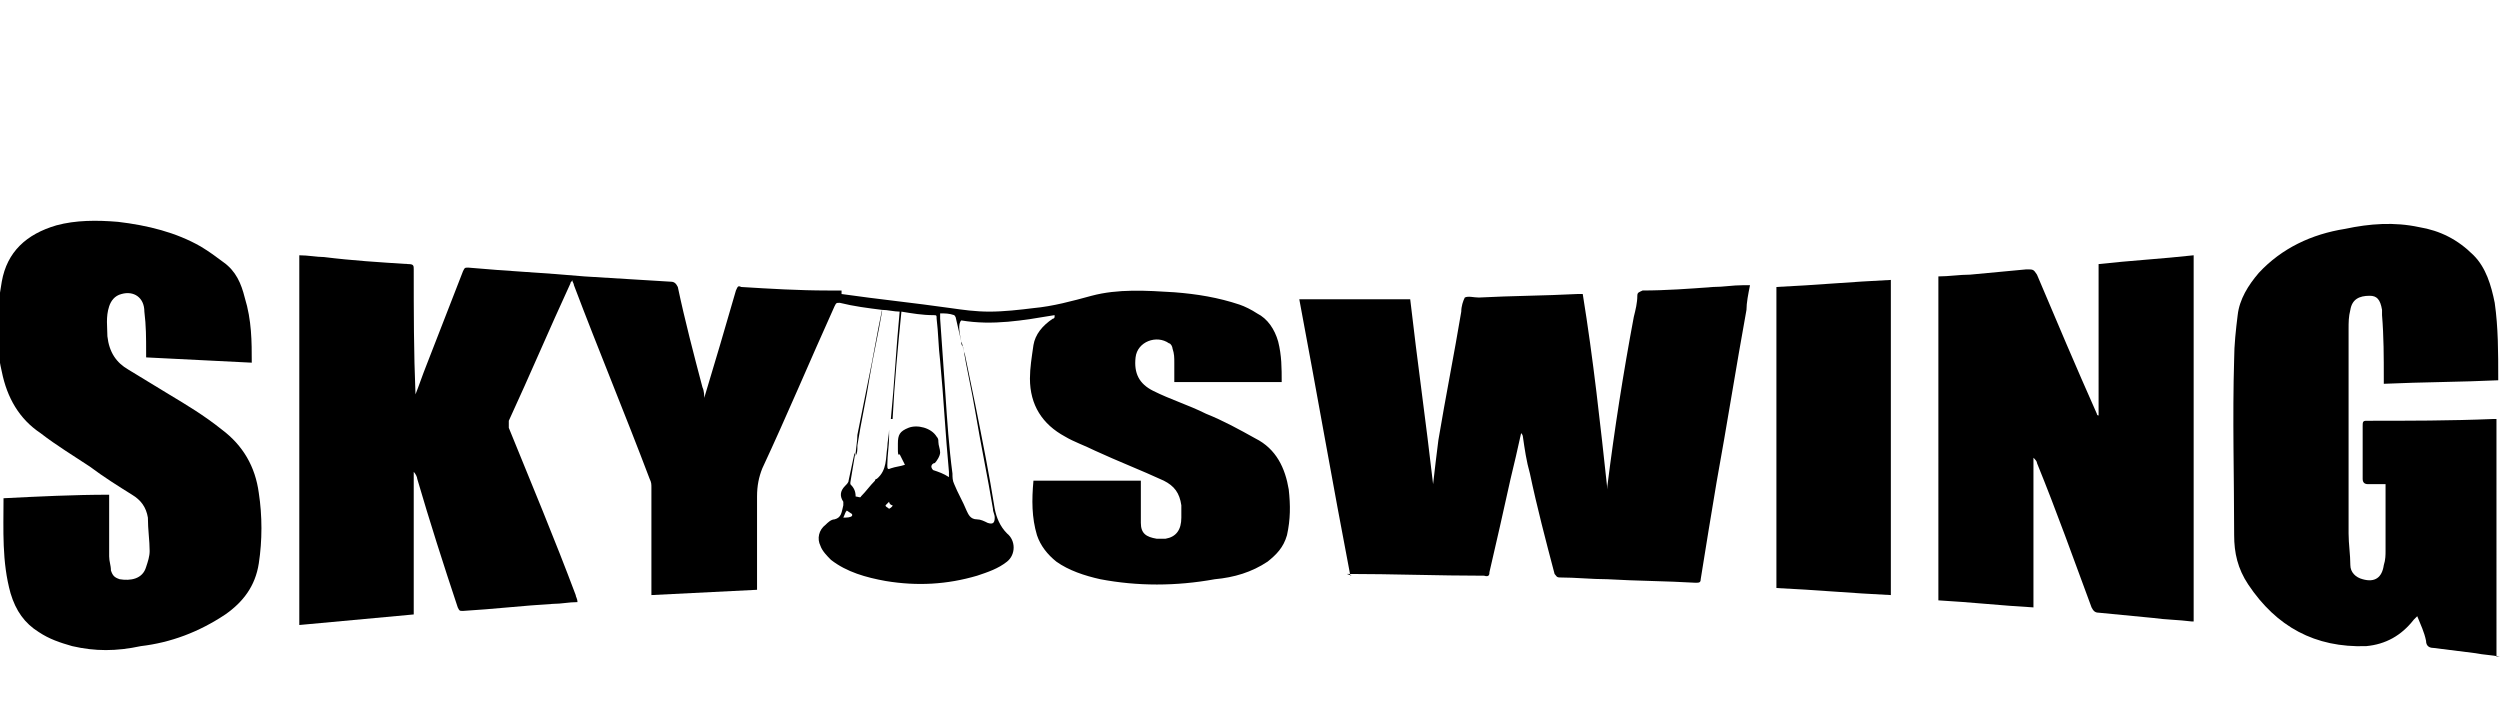
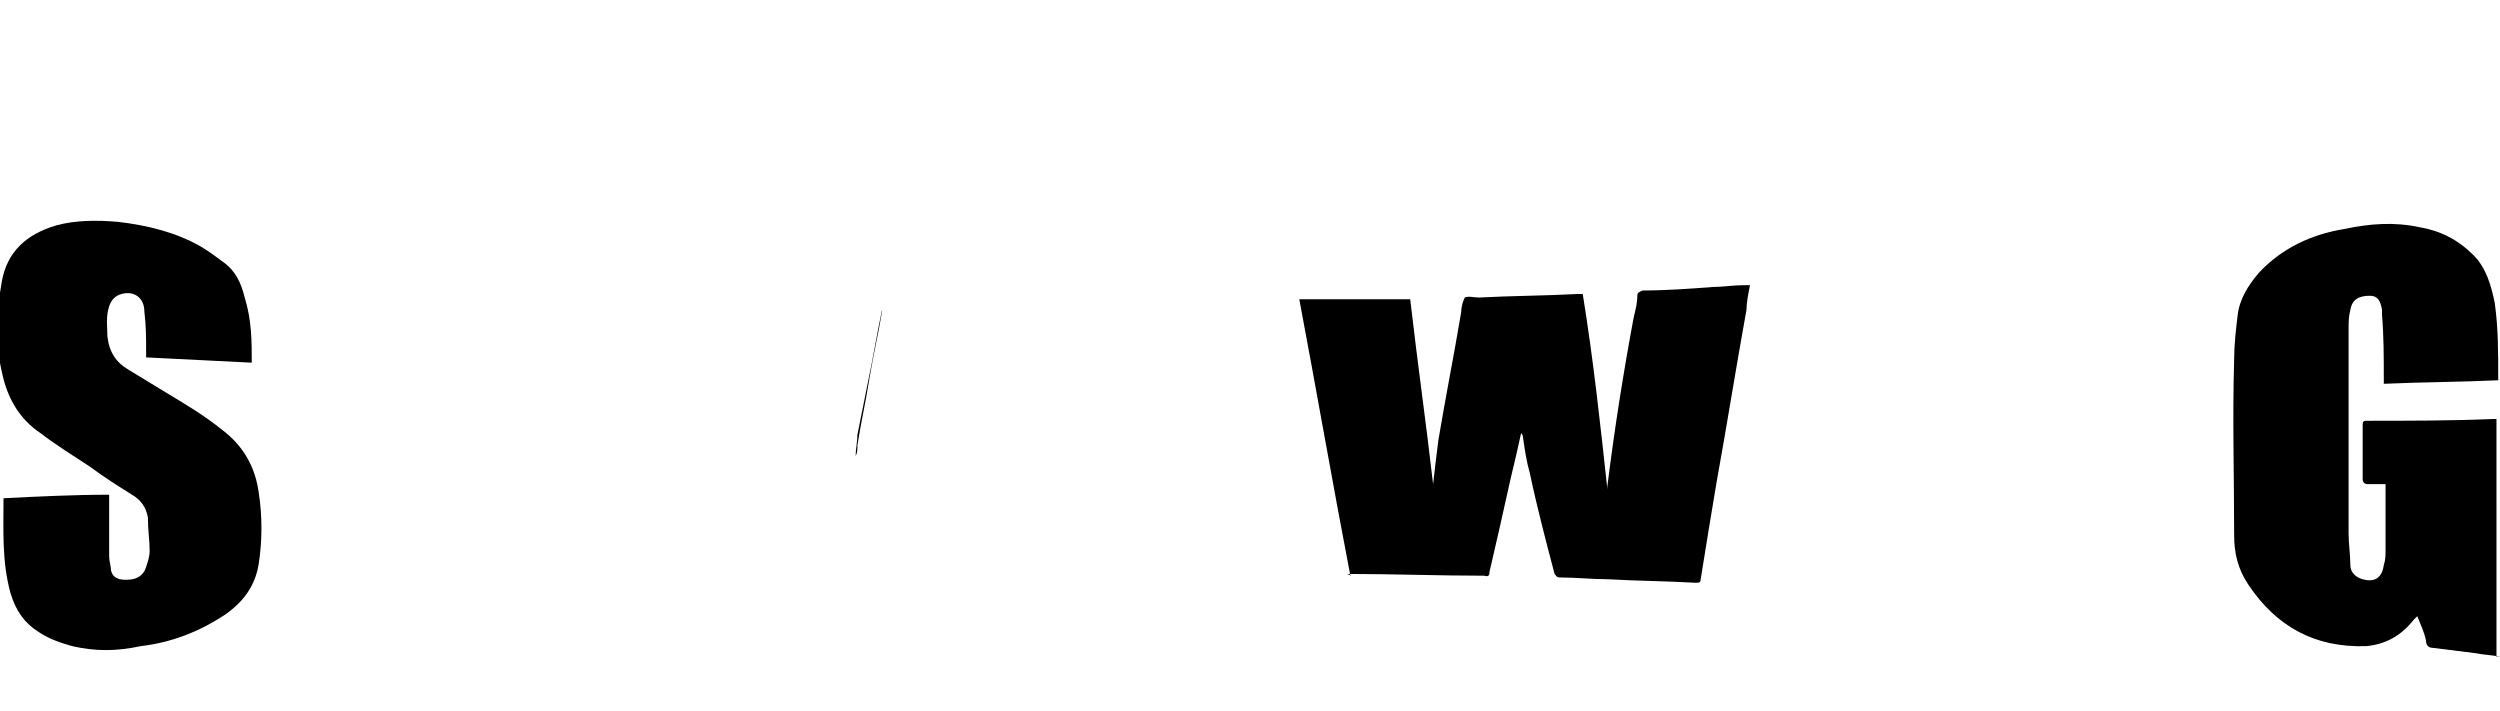
<svg xmlns="http://www.w3.org/2000/svg" version="1.1" id="レイヤー_1" x="0px" y="0px" viewBox="0 0 142 40.4" style="enable-background:new 0 0 142 40.4;" xml:space="preserve">
  <g>
-     <path d="M50.5,28.5C50.4,28.5,50.4,28.5,50.5,28.5c-0.1,0.1-0.2,0.2-0.2,0.2c0,0.1,0.1,0.1,0.2,0.2c0,0,0.2-0.1,0.2-0.2   C50.6,28.7,50.5,28.6,50.5,28.5 M47.9,29.4C48,29.4,48,29.4,47.9,29.4c0.2,0,0.4,0,0.5-0.1c0,0,0-0.1,0-0.1L48.1,29   C48,29.1,48,29.2,47.9,29.4 M54.6,19.4c0.1,0.2,0.1,0.5,0.2,0.7c0.2,1,0.4,1.9,0.6,2.9c0.4,2,0.8,4,1.1,5.9c0.1,0.5,0.3,1,0.7,1.4   c0.5,0.4,0.5,1.2,0,1.6c-0.5,0.4-1.1,0.6-1.7,0.8c-1.7,0.5-3.4,0.6-5.2,0.3c-1.1-0.2-2.2-0.5-3.1-1.2c-0.2-0.2-0.5-0.5-0.6-0.8   c-0.2-0.4-0.1-0.9,0.3-1.2c0.1-0.1,0.3-0.3,0.5-0.3c0.4-0.1,0.4-0.4,0.5-0.8c0-0.1,0-0.1,0-0.2c-0.2-0.3-0.2-0.6,0.1-0.9   c0.1-0.1,0.2-0.2,0.2-0.3c0.1-0.5,0.2-0.9,0.3-1.4c0-0.1,0.1-0.2,0.1-0.3l0,0c-0.1,0.6-0.2,1.2-0.3,1.8c0,0,0,0.1,0,0.1   c0.2,0.2,0.3,0.4,0.3,0.7c0.1,0,0.3,0.1,0.3,0c0.3-0.3,0.5-0.6,0.8-0.9c0,0,0-0.1,0.1-0.1c0.6-0.5,0.5-1.2,0.6-1.8   c0-0.3,0.1-0.7,0.1-1c0,0.1,0,0.2,0,0.4c0,0.5-0.1,1.1-0.1,1.6c0,0.2,0,0.3,0.2,0.2c0.3-0.1,0.5-0.1,0.8-0.2   c-0.1-0.2-0.2-0.4-0.3-0.6C51,25.9,51,25.7,51,25.5c0-0.1,0-0.2,0-0.3c0-0.5,0.1-0.7,0.6-0.9c0.5-0.2,1.3,0,1.6,0.5   c0.1,0.1,0.1,0.2,0.1,0.3c0,0.2,0.1,0.4,0.1,0.6c0,0.2-0.2,0.5-0.3,0.6c-0.1,0-0.2,0.1-0.2,0.2c0,0.1,0.1,0.2,0.1,0.2   c0.3,0.1,0.6,0.2,0.9,0.4c0-0.1,0-0.2,0-0.3c-0.2-2.1-0.3-4.2-0.5-6.3c-0.1-0.8-0.1-1.6-0.2-2.4c0-0.2,0-0.2-0.2-0.2   c-0.6,0-1.2-0.1-1.8-0.2c-0.2,2-0.4,4.1-0.5,6.1c0,0-0.1,0-0.1,0c0.2-2,0.3-4,0.5-6.1c-0.3,0-0.7-0.1-1-0.1   c-0.8-0.1-1.6-0.2-2.4-0.4c-0.2,0-0.2,0-0.3,0.2c-1.4,3.1-2.7,6.2-4.1,9.2c-0.2,0.5-0.3,1-0.3,1.6c0,1.7,0,3.3,0,5   c0,0.1,0,0.2,0,0.3c-2,0.1-4,0.2-6,0.3c0-0.1,0-0.2,0-0.3c0-1.9,0-3.9,0-5.8c0-0.2,0-0.3-0.1-0.5c-1.4-3.7-2.9-7.3-4.3-11   c0-0.1-0.1-0.2-0.1-0.3c0,0.1-0.1,0.1-0.1,0.2c-1.2,2.6-2.3,5.2-3.5,7.8c0,0.1,0,0.3,0,0.4c1.3,3.2,2.6,6.3,3.8,9.5   c0,0.1,0.1,0.2,0.1,0.4c-0.5,0-0.9,0.1-1.4,0.1c-1.7,0.1-3.4,0.3-5.1,0.4c-0.2,0-0.2,0-0.3-0.2c-0.8-2.4-1.6-4.9-2.3-7.3   c0-0.1-0.1-0.3-0.2-0.4v8.1c-2.2,0.2-4.3,0.4-6.5,0.6v-21c0.5,0,1,0.1,1.4,0.1c1.6,0.2,3.2,0.3,4.8,0.4c0.3,0,0.3,0.1,0.3,0.3   c0,2.4,0,4.7,0.1,7.1c0.2-0.5,0.4-1.1,0.6-1.6c0.7-1.8,1.4-3.6,2.1-5.4c0.1-0.2,0.1-0.2,0.3-0.2c2.2,0.2,4.4,0.3,6.6,0.5   c1.6,0.1,3.3,0.2,4.9,0.3c0.2,0,0.3,0.1,0.4,0.3c0.4,1.9,0.9,3.8,1.4,5.7c0.1,0.2,0.1,0.5,0.1,0.6c0.6-2,1.2-4,1.8-6.1   c0.1-0.2,0.1-0.3,0.3-0.2c1.6,0.1,3.3,0.2,4.9,0.2c0.2,0,0.5,0,0.8,0c0,0.1,0,0.2,0,0.2c0,0,0,0,0,0c2.1,0.3,4.1,0.5,6.2,0.8   c0.7,0.1,1.4,0.2,2.2,0.2c0.8,0,1.7-0.1,2.5-0.2c1.1-0.1,2.2-0.4,3.3-0.7c1.5-0.4,3.1-0.3,4.7-0.2c1.3,0.1,2.5,0.3,3.7,0.7   c0.3,0.1,0.7,0.3,1,0.5c0.6,0.3,1,0.9,1.2,1.6c0.2,0.8,0.2,1.5,0.2,2.3h-6.1c0-0.4,0-0.8,0-1.1c0-0.3,0-0.5-0.1-0.8   c0-0.1-0.1-0.3-0.2-0.3c-0.7-0.5-1.8-0.1-1.9,0.8c-0.1,0.9,0.2,1.5,1,1.9c1,0.5,2,0.8,3,1.3c1,0.4,1.9,0.9,2.8,1.4   c1.2,0.6,1.7,1.7,1.9,2.9c0.1,0.9,0.1,1.7-0.1,2.6c-0.2,0.7-0.6,1.1-1.1,1.5c-0.9,0.6-1.9,0.9-3,1c-2.2,0.4-4.4,0.4-6.5,0   c-0.9-0.2-1.8-0.5-2.5-1c-0.5-0.4-0.9-0.9-1.1-1.5c-0.3-1-0.3-2-0.2-3.1h6.1c0,0.1,0,0.2,0,0.3c0,0.7,0,1.4,0,2.1   c0,0.6,0.3,0.8,0.9,0.9c0.2,0,0.4,0,0.5,0c0.6-0.1,0.9-0.5,0.9-1.2c0-0.2,0-0.4,0-0.7c-0.1-0.7-0.4-1.1-1-1.4   c-1.3-0.6-2.6-1.1-3.9-1.7c-0.6-0.3-1.2-0.5-1.7-0.8c-1.3-0.7-2-1.8-2-3.3c0-0.6,0.1-1.2,0.2-1.9c0.1-0.6,0.5-1.1,1.1-1.5   c0.1,0,0.1-0.1,0.1-0.1c0,0,0,0,0-0.1c-1.8,0.3-3.5,0.6-5.3,0.3C54.4,18.4,54.5,18.9,54.6,19.4c-0.1-0.4-0.2-0.9-0.3-1.3   c0-0.1-0.1-0.2-0.1-0.2c-0.3-0.1-0.5-0.1-0.8-0.1c0,0.1,0,0.2,0,0.3c0.1,1.4,0.2,2.9,0.3,4.3c0.1,1.5,0.2,3,0.4,4.5   c0,0.2,0,0.4,0.1,0.6c0.2,0.5,0.5,1,0.7,1.5c0.1,0.2,0.2,0.5,0.6,0.5c0.2,0,0.4,0.1,0.6,0.2c0.3,0.1,0.4,0,0.4-0.3   c0-0.2-0.1-0.3-0.1-0.5c-0.3-1.8-0.7-3.7-1-5.5c-0.2-1.2-0.5-2.5-0.7-3.7C54.6,19.6,54.6,19.5,54.6,19.4" />
    <path d="M76.7,32.7c-1-5.2-1.9-10.4-2.9-15.7h6.3c0.4,3.5,0.9,7,1.3,10.5c0.1-0.9,0.2-1.7,0.3-2.5c0.4-2.4,0.9-4.9,1.3-7.3   c0-0.3,0.1-0.6,0.2-0.8c0.2-0.1,0.5,0,0.8,0c1.9-0.1,3.7-0.1,5.6-0.2c0.1,0,0.2,0,0.3,0c0.6,3.7,1,7.4,1.4,11.1c0-0.1,0-0.2,0-0.2   c0.4-3.2,0.9-6.4,1.5-9.6c0.1-0.4,0.2-0.8,0.2-1.2c0-0.2,0.1-0.2,0.3-0.3c1.3,0,2.7-0.1,4-0.2c0.6,0,1.1-0.1,1.7-0.1   c0.1,0,0.2,0,0.4,0c-0.1,0.5-0.2,1-0.2,1.4c-0.6,3.3-1.1,6.5-1.7,9.8c-0.3,1.8-0.6,3.6-0.9,5.5c0,0.2-0.1,0.2-0.3,0.2   c-1.7-0.1-3.3-0.1-5-0.2c-0.9,0-1.8-0.1-2.7-0.1c-0.2,0-0.2-0.1-0.3-0.2c-0.5-1.9-1-3.8-1.4-5.7c-0.2-0.7-0.3-1.4-0.4-2.1   c0,0,0-0.1-0.1-0.2c-0.2,0.9-0.4,1.8-0.6,2.6c-0.4,1.8-0.8,3.6-1.2,5.3c0,0.1,0,0.3-0.3,0.2c-2.6,0-5.2-0.1-7.8-0.1   C76.8,32.7,76.8,32.7,76.7,32.7" />
    <path d="M142,37.3c-0.5-0.1-0.9-0.1-1.4-0.2c-0.8-0.1-1.6-0.2-2.4-0.3c-0.2,0-0.4-0.1-0.4-0.4c-0.1-0.5-0.3-0.9-0.5-1.4   c-0.1,0.1-0.1,0.1-0.2,0.2c-0.7,0.9-1.6,1.4-2.7,1.5c-2.9,0.1-5.1-1.1-6.7-3.5c-0.6-0.9-0.8-1.8-0.8-2.8c0-3.3-0.1-6.7,0-10   c0-0.8,0.1-1.7,0.2-2.5c0.1-0.9,0.6-1.7,1.2-2.4c1.3-1.4,3-2.2,4.9-2.5c1.4-0.3,2.8-0.4,4.2-0.1c1.2,0.2,2.2,0.7,3.1,1.6   c0.7,0.7,1,1.7,1.2,2.7c0.2,1.4,0.2,2.8,0.2,4.3c0,0,0,0,0,0.1c-2.1,0.1-4.3,0.1-6.5,0.2c0-0.1,0-0.2,0-0.3c0-1.2,0-2.4-0.1-3.6   c0-0.1,0-0.2,0-0.3c-0.1-0.6-0.3-0.8-0.7-0.8c-0.6,0-1,0.2-1.1,0.8c-0.1,0.4-0.1,0.7-0.1,1.1c0,3.9,0,7.8,0,11.6   c0,0.6,0.1,1.2,0.1,1.8c0,0.4,0.3,0.7,0.7,0.8c0.7,0.2,1.1-0.1,1.2-0.8c0.1-0.3,0.1-0.6,0.1-0.8c0-1.2,0-2.5,0-3.8   c-0.3,0-0.7,0-1,0c-0.2,0-0.3-0.1-0.3-0.3c0-1,0-2,0-3c0-0.2,0-0.3,0.2-0.3c2.4,0,4.8,0,7.2-0.1c0.1,0,0.1,0,0.2,0V37.3z" />
    <path d="M14.3,20.6c-2-0.1-4-0.2-6-0.3c0-0.1,0-0.2,0-0.3c0-0.8,0-1.5-0.1-2.3c0-0.8-0.6-1.2-1.3-1c-0.4,0.1-0.6,0.4-0.7,0.7   C6,18,6.1,18.6,6.1,19.1c0.1,0.9,0.5,1.5,1.2,1.9c0.8,0.5,1.5,0.9,2.3,1.4c1,0.6,2,1.2,3,2c1.2,0.9,1.9,2.1,2.1,3.6   c0.2,1.3,0.2,2.7,0,4c-0.2,1.3-0.9,2.2-1.9,2.9c-1.5,1-3.1,1.6-4.8,1.8C6.6,37,5.4,37,4.1,36.7c-0.7-0.2-1.3-0.4-1.9-0.8   c-0.8-0.5-1.3-1.2-1.6-2.2c-0.5-1.8-0.4-3.6-0.4-5.4c2-0.1,4-0.2,6-0.2c0,0.1,0,0.2,0,0.3c0,1.1,0,2.1,0,3.2c0,0.3,0.1,0.5,0.1,0.8   c0.1,0.3,0.2,0.4,0.5,0.5c0.6,0.1,1.3,0,1.5-0.7c0.1-0.3,0.2-0.6,0.2-0.9c0-0.6-0.1-1.2-0.1-1.9c-0.1-0.6-0.4-1-0.9-1.3   c-0.8-0.5-1.6-1-2.4-1.6c-0.9-0.6-1.9-1.2-2.8-1.9c-1.2-0.8-1.9-2-2.2-3.5c-0.4-1.7-0.3-3.4,0-5.1c0.3-1.7,1.4-2.7,3.1-3.2   c1.1-0.3,2.3-0.3,3.5-0.2c1.7,0.2,3.3,0.6,4.7,1.4c0.5,0.3,0.9,0.6,1.3,0.9c0.7,0.5,1,1.2,1.2,2C14.3,18.2,14.3,19.4,14.3,20.6" />
-     <path d="M124.5,35.3c-0.8-0.1-1.5-0.1-2.2-0.2c-1-0.1-2.1-0.2-3.1-0.3c-0.2,0-0.3-0.1-0.4-0.3c-1-2.7-2-5.5-3.1-8.2   c0-0.1-0.1-0.2-0.2-0.3v8.5c-1.8-0.1-3.6-0.3-5.4-0.4V15.7c0.6,0,1.2-0.1,1.8-0.1c1.1-0.1,2.1-0.2,3.2-0.3c0.4,0,0.4,0,0.6,0.3   c1.1,2.6,2.2,5.2,3.4,7.9c0,0,0,0.1,0.1,0.1V15c1.8-0.2,3.6-0.3,5.4-0.5V35.3z" />
-     <path d="M100.9,16.3c2.2-0.1,4.3-0.3,6.5-0.4v17.9c-2.2-0.1-4.3-0.3-6.5-0.4V16.3z" />
    <path d="M48.6,25.9c0-0.4,0.1-0.8,0.1-1.2c0.2-1,0.4-2,0.6-3c0.3-1.4,0.5-2.7,0.8-4.1c0,0,0,0,0-0.1c0,0.1,0,0.1,0,0.1   c0,0,0,0.1,0,0.1c-0.2,1.2-0.5,2.5-0.7,3.7c-0.2,1.3-0.5,2.6-0.7,3.9C48.7,25.6,48.7,25.7,48.6,25.9C48.6,25.9,48.6,25.9,48.6,25.9   " />
  </g>
</svg>